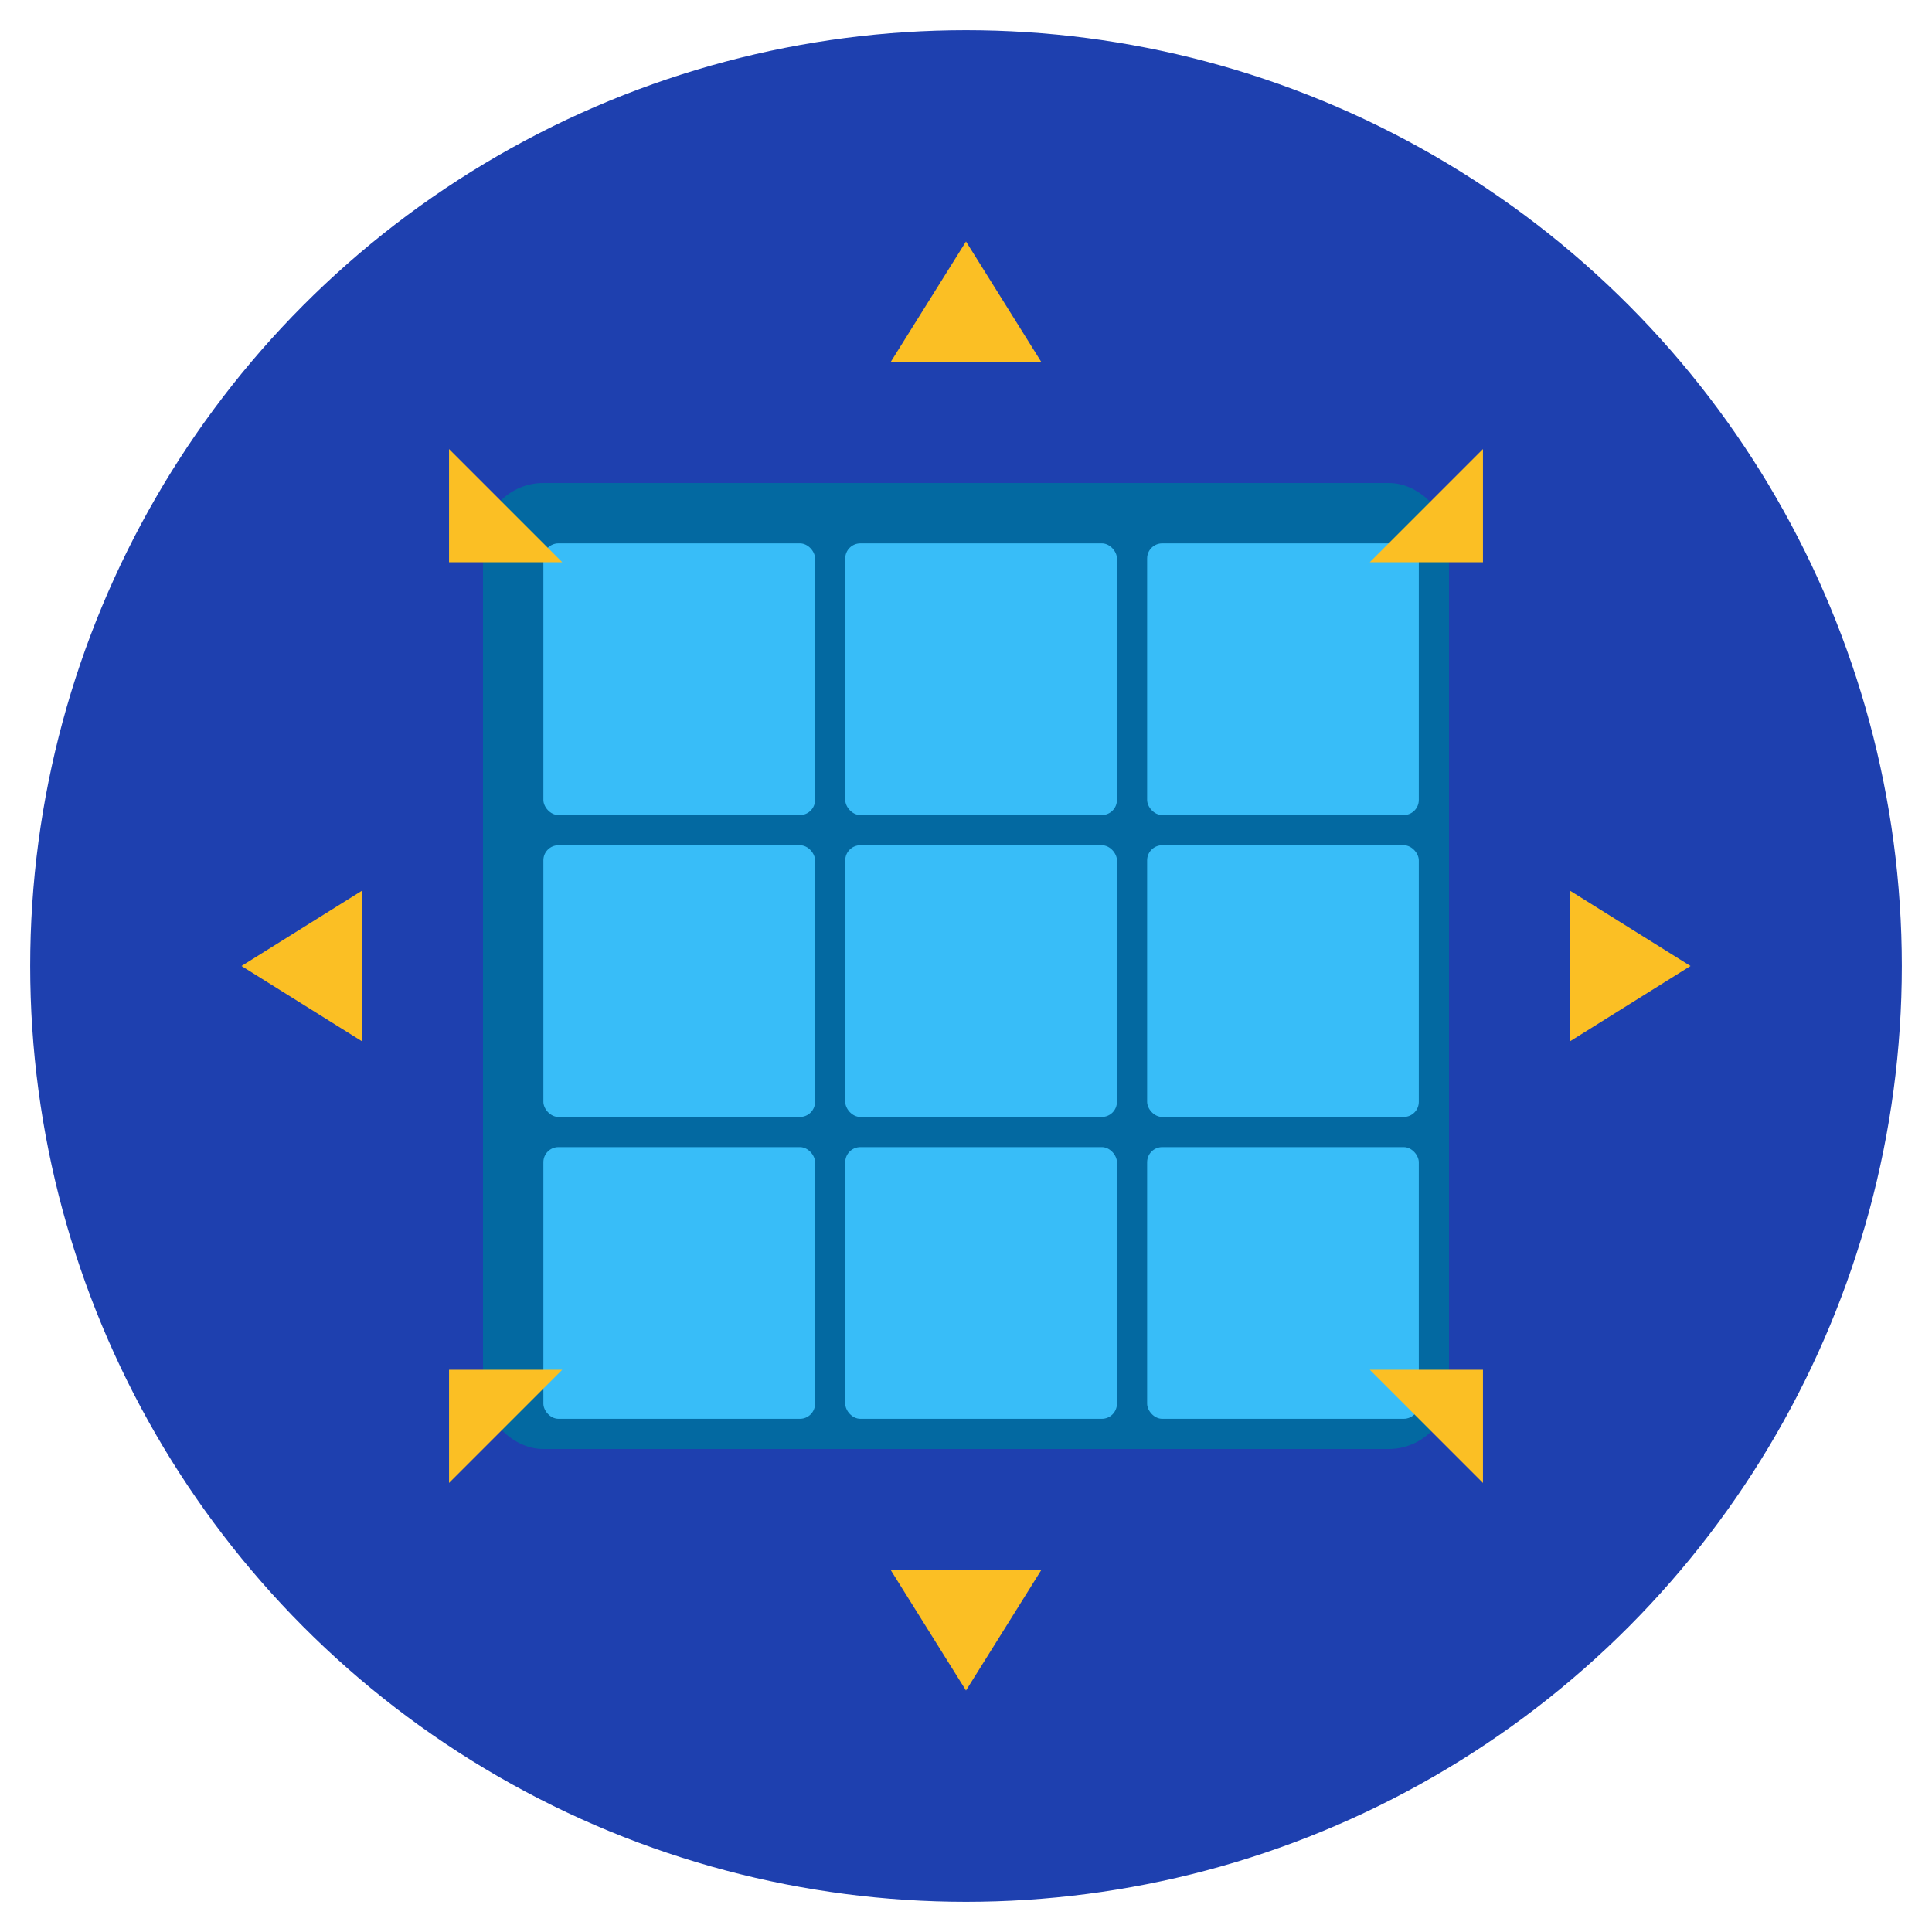
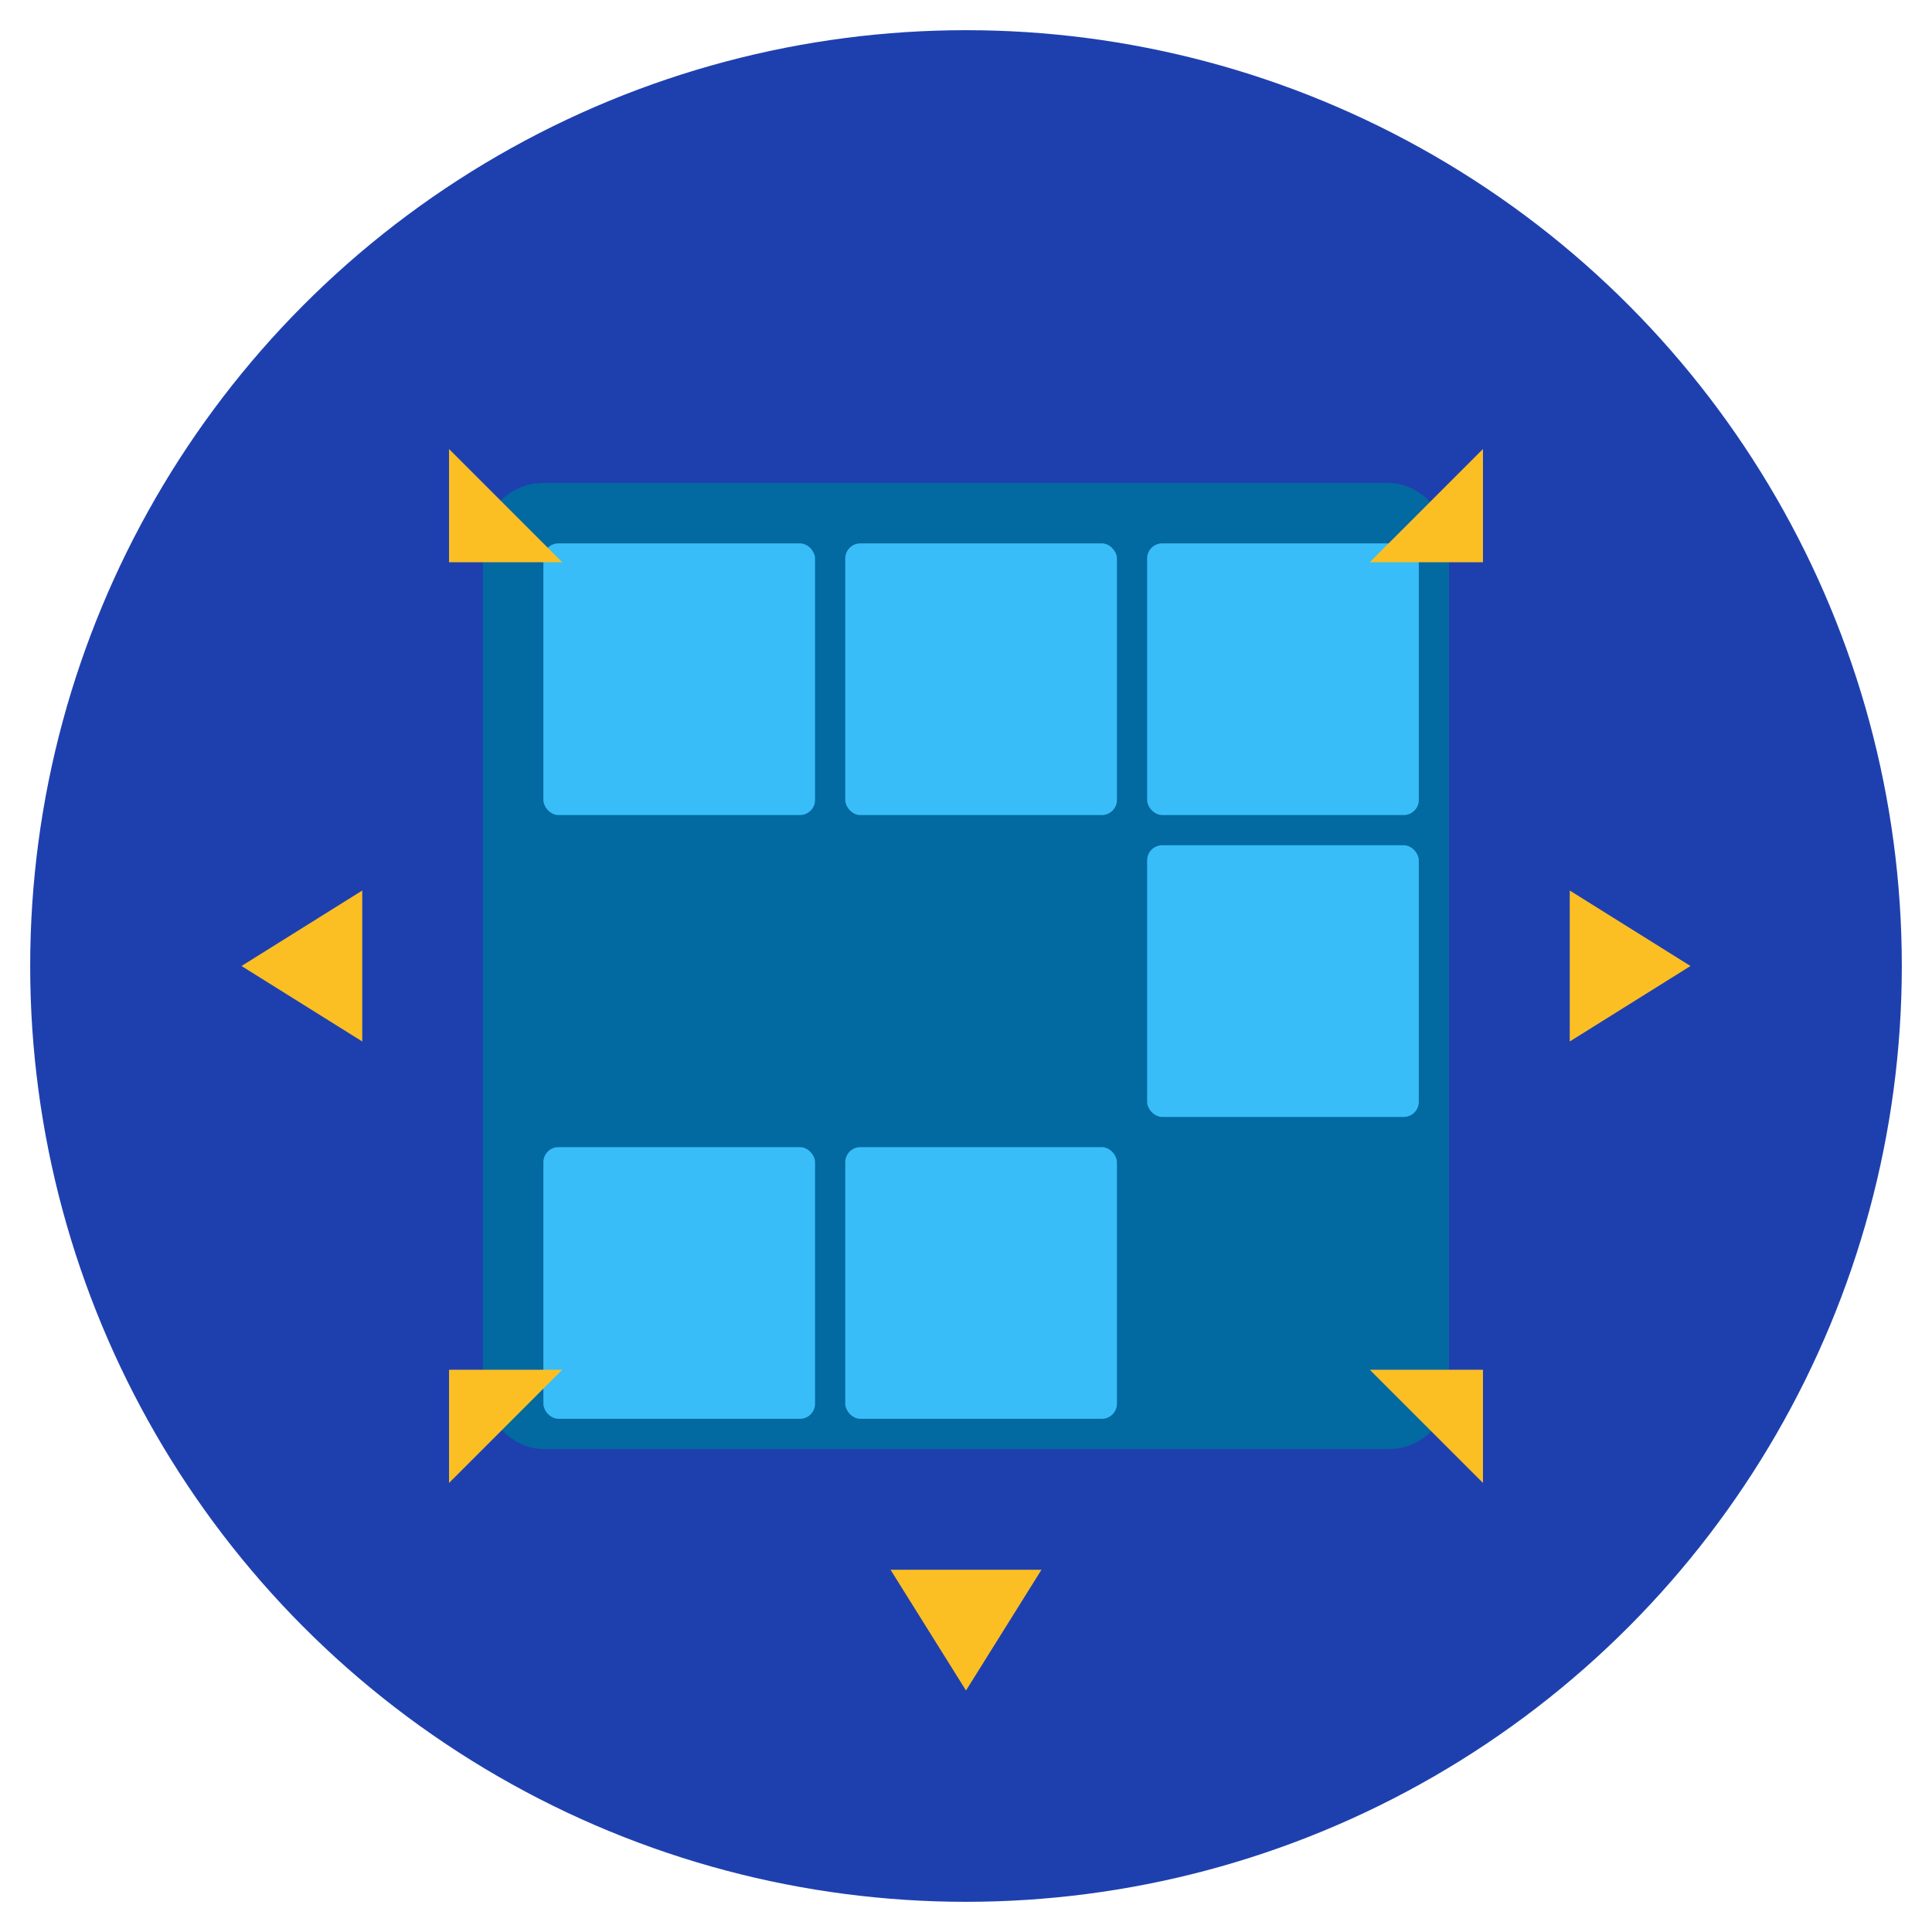
<svg xmlns="http://www.w3.org/2000/svg" width="512" height="512" viewBox="0 0 512 512" fill="none">
  <circle cx="256" cy="256" r="248" fill="#1E40AF" />
  <rect x="128" y="128" width="256" height="256" rx="16" fill="#0369A1" />
  <rect x="144" y="144" width="72" height="72" rx="4" fill="#38BDF8" />
-   <rect x="144" y="224" width="72" height="72" rx="4" fill="#38BDF8" />
  <rect x="144" y="304" width="72" height="72" rx="4" fill="#38BDF8" />
  <rect x="224" y="144" width="72" height="72" rx="4" fill="#38BDF8" />
-   <rect x="224" y="224" width="72" height="72" rx="4" fill="#38BDF8" />
  <rect x="224" y="304" width="72" height="72" rx="4" fill="#38BDF8" />
  <rect x="304" y="144" width="72" height="72" rx="4" fill="#38BDF8" />
  <rect x="304" y="224" width="72" height="72" rx="4" fill="#38BDF8" />
-   <rect x="304" y="304" width="72" height="72" rx="4" fill="#38BDF8" />
-   <path d="M256 64L276 96H236L256 64Z" fill="#FBBF24" />
  <path d="M256 448L236 416H276L256 448Z" fill="#FBBF24" />
  <path d="M64 256L96 236V276L64 256Z" fill="#FBBF24" />
  <path d="M448 256L416 276V236L448 256Z" fill="#FBBF24" />
  <path d="M119 119L149 149L119 149L119 119Z" fill="#FBBF24" />
  <path d="M393 393L363 363L393 363L393 393Z" fill="#FBBF24" />
  <path d="M119 393L119 363L149 363L119 393Z" fill="#FBBF24" />
  <path d="M393 119L393 149L363 149L393 119Z" fill="#FBBF24" />
</svg>